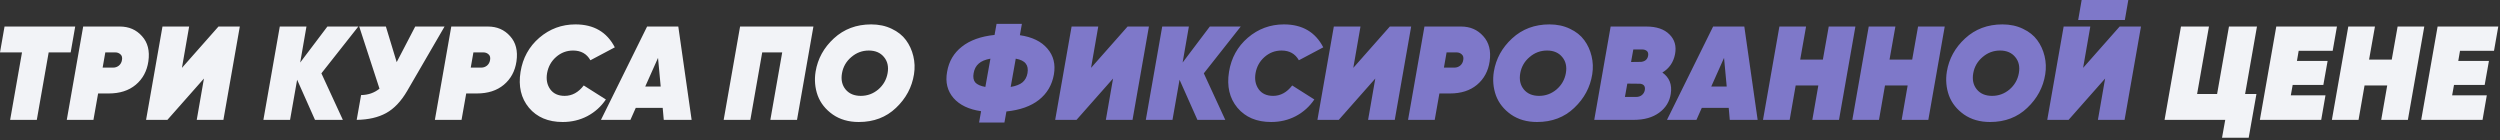
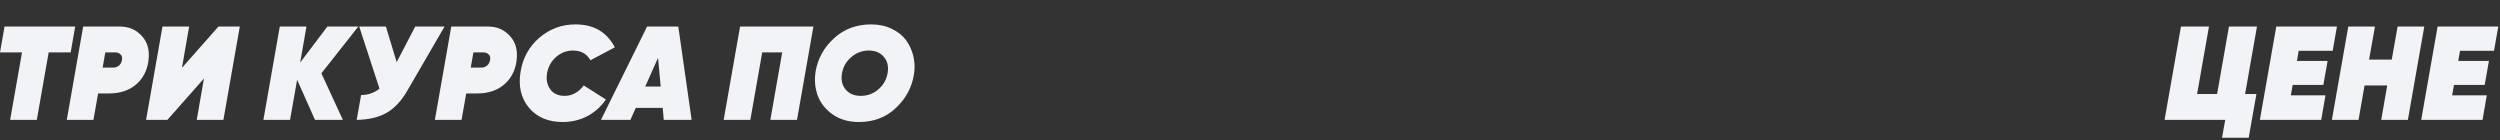
<svg xmlns="http://www.w3.org/2000/svg" width="750" height="42" viewBox="0 0 750 42" fill="none">
  <rect x="0" y="0" width="750" height="42" fill="#333333" stroke="none" />
  <path d="M22.561 7.96L21.201 15.72H14.601L11.041 35.96H3.041L6.601 15.72H0.001L1.361 7.96H22.561ZM35.953 7.96C38.673 7.96 40.886 8.92 42.593 10.84C44.326 12.733 44.966 15.253 44.513 18.4C44.086 21.333 42.82 23.68 40.713 25.44C38.633 27.173 35.94 28.04 32.633 28.04H29.433L28.033 35.96H20.033L24.953 7.96H35.953ZM36.593 18C36.726 17.253 36.58 16.693 36.153 16.32C35.726 15.92 35.206 15.72 34.593 15.72H31.593L30.793 20.28H33.993C34.606 20.28 35.166 20.08 35.673 19.68C36.18 19.253 36.486 18.693 36.593 18ZM43.822 35.96L48.742 7.96H56.742L54.582 20.36L65.542 7.96H71.942L67.022 35.96H59.022L61.182 23.56L50.222 35.96H43.822ZM107.497 7.96L96.417 22L102.857 35.96H94.497L89.137 23.92L87.017 35.96H79.017L83.937 7.96H91.937L90.057 18.76L98.217 7.96H107.497ZM124.567 7.96H133.367L122.127 27.32C120.314 30.413 118.22 32.613 115.847 33.92C113.474 35.227 110.527 35.907 107.007 35.96L108.327 28.52C110.46 28.493 112.3 27.853 113.847 26.6L107.767 7.96H115.767L119.007 18.64L124.567 7.96ZM146.383 7.96C149.103 7.96 151.316 8.92 153.023 10.84C154.756 12.733 155.396 15.253 154.943 18.4C154.516 21.333 153.249 23.68 151.143 25.44C149.063 27.173 146.369 28.04 143.063 28.04H139.863L138.463 35.96H130.463L135.383 7.96H146.383ZM147.023 18C147.156 17.253 147.009 16.693 146.583 16.32C146.156 15.92 145.636 15.72 145.023 15.72H142.023L141.223 20.28H144.423C145.036 20.28 145.596 20.08 146.103 19.68C146.609 19.253 146.916 18.693 147.023 18ZM168.802 36.6C164.456 36.6 161.082 35.173 158.682 32.32C156.309 29.467 155.469 25.88 156.162 21.56C156.829 17.4 158.709 13.987 161.802 11.32C164.922 8.653 168.536 7.32 172.642 7.32C178.136 7.32 182.069 9.613 184.442 14.2L177.122 18.08C176.029 16.133 174.296 15.16 171.922 15.16C170.002 15.16 168.309 15.8 166.842 17.08C165.376 18.36 164.469 19.987 164.122 21.96C163.802 23.853 164.122 25.467 165.082 26.8C166.042 28.107 167.482 28.76 169.402 28.76C171.616 28.76 173.522 27.72 175.122 25.64L181.762 29.84C180.322 31.973 178.469 33.64 176.202 34.84C173.962 36.013 171.496 36.6 168.802 36.6ZM199.129 35.96L198.809 32.36H190.729L189.129 35.96H180.289L194.129 7.96H203.489L207.489 35.96H199.129ZM193.569 25.96H198.209L197.409 17.36L193.569 25.96ZM244.023 7.96L239.103 35.96H231.103L234.663 15.72H228.663L225.103 35.96H217.103L222.023 7.96H244.023ZM257.639 36.6C254.599 36.6 251.999 35.853 249.839 34.36C247.679 32.84 246.172 30.947 245.319 28.68C244.492 26.387 244.279 23.987 244.679 21.48C245.319 17.613 247.146 14.293 250.159 11.52C253.199 8.72 256.932 7.32 261.359 7.32C263.652 7.32 265.706 7.76 267.519 8.64C269.332 9.493 270.759 10.627 271.799 12.04C272.839 13.453 273.572 15.053 273.999 16.84C274.426 18.6 274.492 20.413 274.199 22.28C273.586 26.173 271.786 29.533 268.799 32.36C265.839 35.187 262.119 36.6 257.639 36.6ZM253.679 26.84C254.746 28.12 256.266 28.76 258.239 28.76C260.212 28.76 261.959 28.12 263.479 26.84C264.999 25.533 265.932 23.907 266.279 21.96C266.626 20.013 266.266 18.4 265.199 17.12C264.132 15.813 262.612 15.16 260.639 15.16C258.666 15.16 256.919 15.813 255.399 17.12C253.879 18.4 252.946 20.013 252.599 21.96C252.252 23.907 252.612 25.533 253.679 26.84ZM673.529 28.2H676.929L674.609 41.32H666.609L667.569 35.96H649.369L654.289 7.96H662.689L659.129 28.2H665.129L668.689 7.96H677.089L673.529 28.2ZM699.803 15.24H689.603L689.083 18.28H698.283L697.003 25.48H687.803L687.243 28.6H697.643L696.363 35.96H677.963L682.883 7.96H701.083L699.803 15.24ZM719.284 7.96H727.284L722.364 35.96H714.364L716.164 25.64H709.364L707.564 35.96H699.564L704.484 7.96H712.484L710.724 17.88H717.524L719.284 7.96ZM748.201 15.24H738.001L737.481 18.28H746.681L745.401 25.48H736.201L735.641 28.6H746.041L744.761 35.96H726.361L731.281 7.96H749.481L748.201 15.24Z" fill="#F2F3F7" />
-   <path d="M305.966 10.56C309.646 11.093 312.393 12.427 314.206 14.56C316.046 16.667 316.7 19.267 316.166 22.36C315.606 25.507 314.113 28.04 311.686 29.96C309.286 31.853 306.033 33.013 301.926 33.44L301.326 36.76H293.726L294.326 33.36C290.646 32.827 287.886 31.507 286.046 29.4C284.206 27.267 283.566 24.653 284.126 21.56C284.66 18.413 286.14 15.893 288.566 14C290.993 12.08 294.26 10.907 298.366 10.48L298.966 7.16H306.566L305.966 10.56ZM292.086 21.96C291.873 23.133 292.033 24.053 292.566 24.72C293.126 25.36 294.14 25.813 295.606 26.08L297.126 17.6C295.58 17.867 294.406 18.36 293.606 19.08C292.806 19.773 292.3 20.733 292.086 21.96ZM308.246 21.96C308.46 20.733 308.286 19.773 307.726 19.08C307.193 18.36 306.193 17.867 304.726 17.6L303.206 26.08C304.78 25.813 305.953 25.36 306.726 24.72C307.526 24.053 308.033 23.133 308.246 21.96ZM316.556 35.96L321.476 7.96H329.476L327.316 20.36L338.276 7.96H344.676L339.756 35.96H331.756L333.916 23.56L322.956 35.96H316.556ZM372.224 7.96L361.144 22L367.584 35.96H359.224L353.864 23.92L351.744 35.96H343.744L348.664 7.96H356.664L354.784 18.76L362.944 7.96H372.224ZM381.341 36.6C376.995 36.6 373.621 35.173 371.221 32.32C368.848 29.467 368.008 25.88 368.701 21.56C369.368 17.4 371.248 13.987 374.341 11.32C377.461 8.653 381.075 7.32 385.181 7.32C390.675 7.32 394.608 9.613 396.981 14.2L389.661 18.08C388.568 16.133 386.835 15.16 384.461 15.16C382.541 15.16 380.848 15.8 379.381 17.08C377.915 18.36 377.008 19.987 376.661 21.96C376.341 23.853 376.661 25.467 377.621 26.8C378.581 28.107 380.021 28.76 381.941 28.76C384.155 28.76 386.061 27.72 387.661 25.64L394.301 29.84C392.861 31.973 391.008 33.64 388.741 34.84C386.501 36.013 384.035 36.6 381.341 36.6ZM395.228 35.96L400.148 7.96H408.148L405.988 20.36L416.948 7.96H423.348L418.428 35.96H410.428L412.588 23.56L401.628 35.96H395.228ZM438.336 7.96C441.056 7.96 443.269 8.92 444.976 10.84C446.709 12.733 447.349 15.253 446.896 18.4C446.469 21.333 445.202 23.68 443.096 25.44C441.016 27.173 438.322 28.04 435.016 28.04H431.816L430.416 35.96H422.416L427.336 7.96H438.336ZM438.976 18C439.109 17.253 438.962 16.693 438.536 16.32C438.109 15.92 437.589 15.72 436.976 15.72H433.976L433.176 20.28H436.376C436.989 20.28 437.549 20.08 438.056 19.68C438.562 19.253 438.869 18.693 438.976 18ZM461.115 36.6C458.075 36.6 455.475 35.853 453.315 34.36C451.155 32.84 449.649 30.947 448.795 28.68C447.969 26.387 447.755 23.987 448.155 21.48C448.795 17.613 450.622 14.293 453.635 11.52C456.675 8.72 460.409 7.32 464.835 7.32C467.129 7.32 469.182 7.76 470.995 8.64C472.809 9.493 474.235 10.627 475.275 12.04C476.315 13.453 477.049 15.053 477.475 16.84C477.902 18.6 477.969 20.413 477.675 22.28C477.062 26.173 475.262 29.533 472.275 32.36C469.315 35.187 465.595 36.6 461.115 36.6ZM457.155 26.84C458.222 28.12 459.742 28.76 461.715 28.76C463.689 28.76 465.435 28.12 466.955 26.84C468.475 25.533 469.409 23.907 469.755 21.96C470.102 20.013 469.742 18.4 468.675 17.12C467.609 15.813 466.089 15.16 464.115 15.16C462.142 15.16 460.395 15.813 458.875 17.12C457.355 18.4 456.422 20.013 456.075 21.96C455.729 23.907 456.089 25.533 457.155 26.84ZM502.515 16.24C502.035 18.693 500.768 20.533 498.715 21.76C500.822 23.253 501.662 25.373 501.235 28.12C500.888 30.467 499.728 32.36 497.755 33.8C495.808 35.24 493.262 35.96 490.115 35.96H478.275L483.195 7.96H493.915C496.955 7.96 499.262 8.747 500.835 10.32C502.408 11.867 502.968 13.84 502.515 16.24ZM492.635 14.84H489.995L489.315 18.6L492.395 18.56C493.568 18.4 494.248 17.787 494.435 16.72C494.542 16.053 494.408 15.573 494.035 15.28C493.688 14.987 493.222 14.84 492.635 14.84ZM493.435 27.08C493.648 25.933 493.195 25.28 492.075 25.12L488.195 25.08L487.475 29.08H490.835C491.502 29.08 492.062 28.907 492.515 28.56C492.995 28.187 493.302 27.693 493.435 27.08ZM518.934 35.96L518.614 32.36H510.534L508.934 35.96H500.094L513.934 7.96H523.294L527.294 35.96H518.934ZM513.374 25.96H518.014L517.214 17.36L513.374 25.96ZM548.62 7.96H556.62L551.7 35.96H543.7L545.5 25.64H538.7L536.9 35.96H528.9L533.82 7.96H541.82L540.06 17.88H546.86L548.62 7.96ZM575.417 7.96H583.417L578.497 35.96H570.497L572.297 25.64H565.497L563.697 35.96H555.697L560.617 7.96H568.617L566.857 17.88H573.657L575.417 7.96ZM597.014 36.6C593.974 36.6 591.374 35.853 589.214 34.36C587.054 32.84 585.547 30.947 584.694 28.68C583.867 26.387 583.654 23.987 584.054 21.48C584.694 17.613 586.521 14.293 589.534 11.52C592.574 8.72 596.307 7.32 600.734 7.32C603.027 7.32 605.081 7.76 606.894 8.64C608.707 9.493 610.134 10.627 611.174 12.04C612.214 13.453 612.947 15.053 613.374 16.84C613.801 18.6 613.867 20.413 613.574 22.28C612.961 26.173 611.161 29.533 608.174 32.36C605.214 35.187 601.494 36.6 597.014 36.6ZM593.054 26.84C594.121 28.12 595.641 28.76 597.614 28.76C599.587 28.76 601.334 28.12 602.854 26.84C604.374 25.533 605.307 23.907 605.654 21.96C606.001 20.013 605.641 18.4 604.574 17.12C603.507 15.813 601.987 15.16 600.014 15.16C598.041 15.16 596.294 15.813 594.774 17.12C593.254 18.4 592.321 20.013 591.974 21.96C591.627 23.907 591.987 25.533 593.054 26.84ZM623.454 6L624.494 -4.1008e-05H638.494L637.454 6H623.454ZM614.174 35.96L619.094 7.96H627.094L624.934 20.36L635.894 7.96H642.294L637.374 35.96H629.374L631.534 23.56L620.574 35.96H614.174Z" fill="#7E78C9" />
</svg>